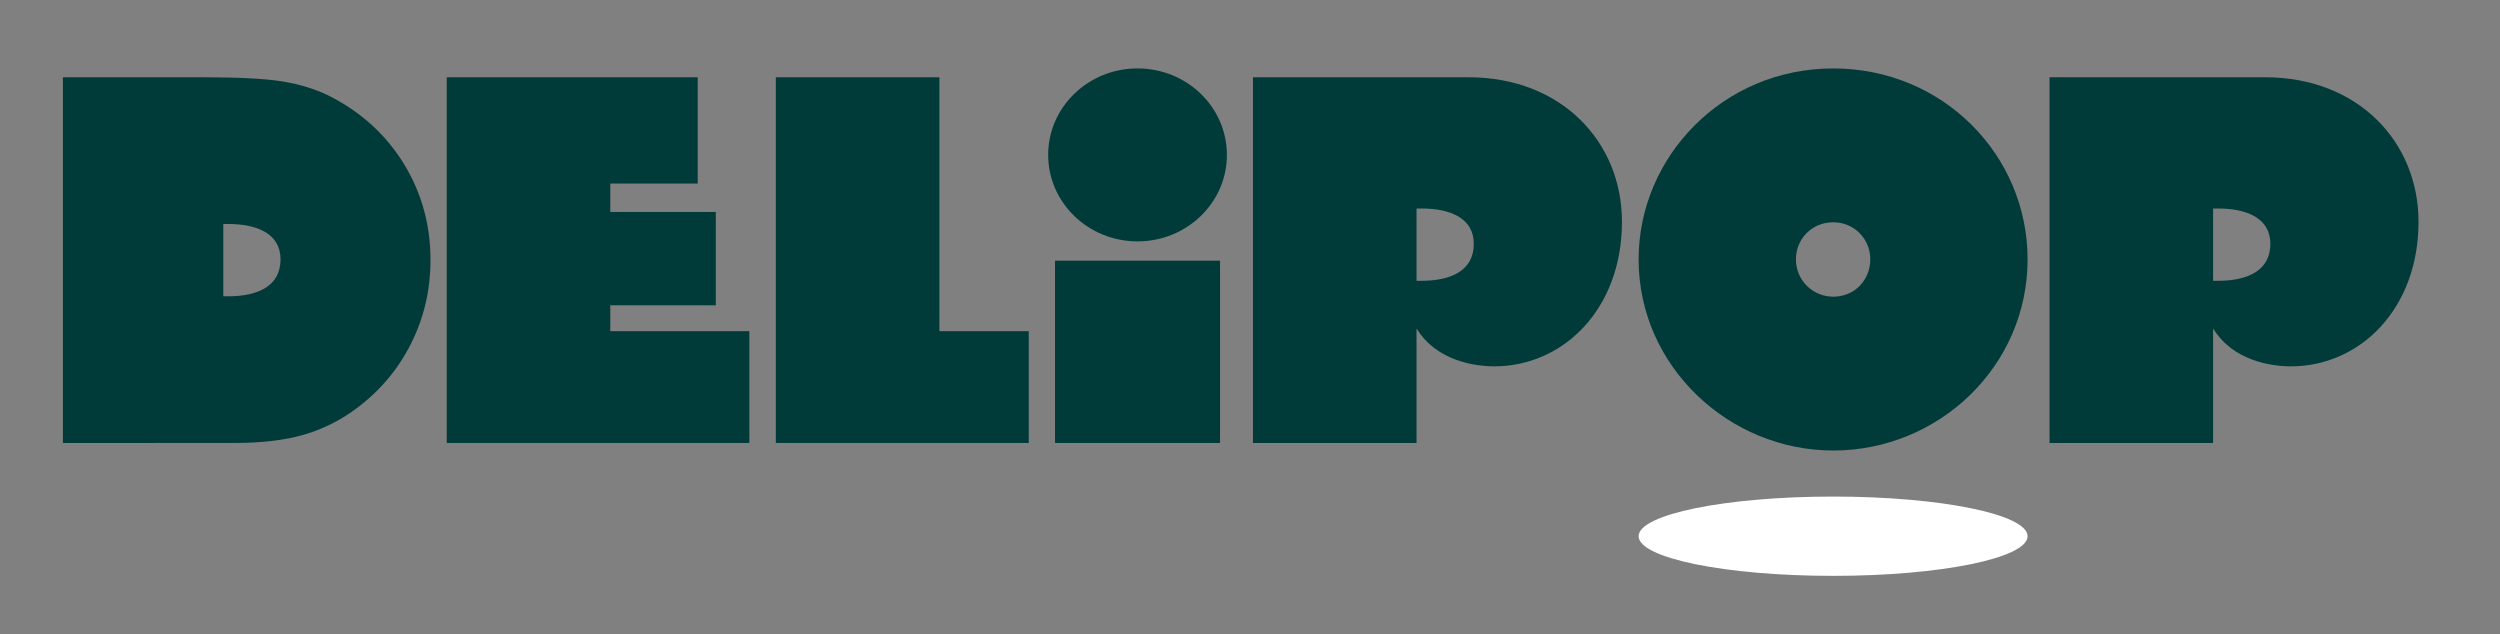
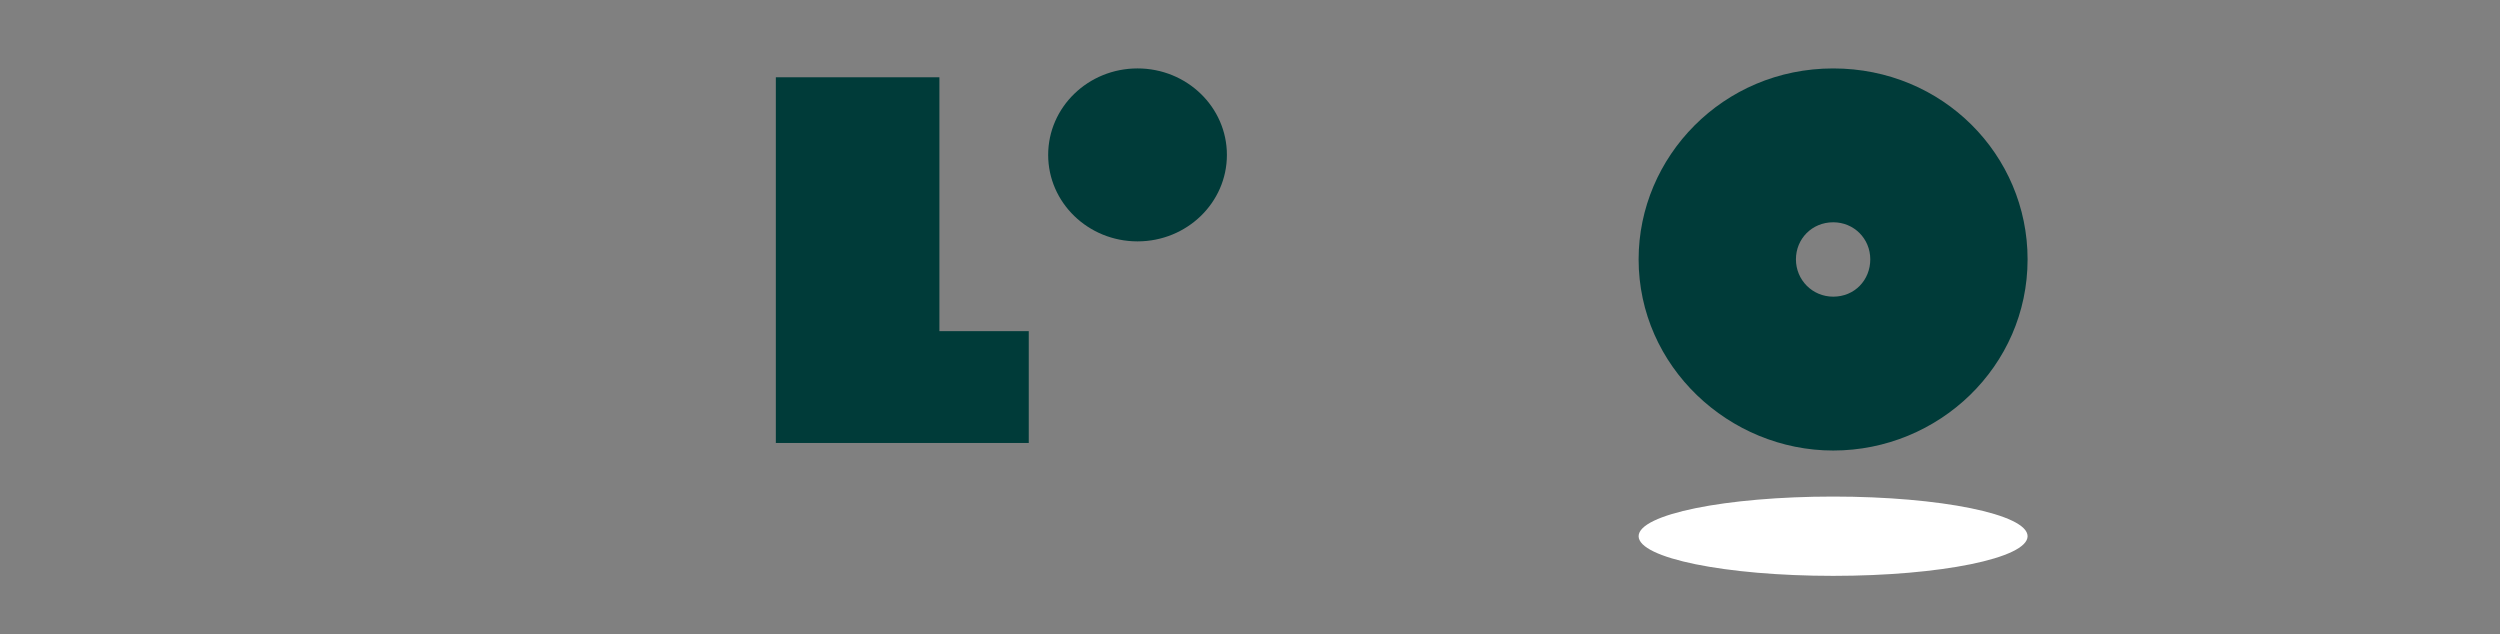
<svg xmlns="http://www.w3.org/2000/svg" version="1.1" id="Warstwa_1" x="0px" y="0px" width="209px" height="53px" viewBox="0 0 209 53" enable-background="new 0 0 209 53" xml:space="preserve">
  <rect x="0" y="0" width="209" height="53" fill="#808080" stroke="none" />
  <g>
    <path fill="#003B39" d="M136.988,21.681c0-8.56,7.037-15.96,16.269-15.96c9.165,0,16.249,7.236,16.249,15.96   c0,8.958-7.435,15.983-16.249,15.983C144.564,37.664,136.988,30.646,136.988,21.681 M150.14,21.681c0,1.733,1.383,3.12,3.117,3.12   c1.79,0,3.098-1.387,3.098-3.12c0-1.732-1.365-3.098-3.098-3.098C151.479,18.583,150.14,19.966,150.14,21.681" />
    <path fill="#FFFFFF" d="M169.506,44.827c0,1.832-7.28,3.315-16.259,3.315c-8.979,0-16.259-1.483-16.259-3.315   c0-1.83,7.279-3.314,16.259-3.314C162.226,41.513,169.506,42.997,169.506,44.827" />
-     <path fill="#003B39" d="M189.366,6.46h-18.025v19.852v10.722h13.674v-9.538h0.027c1.669,2.701,4.9,3.13,6.473,3.13   c5.765,0,10.673-4.782,10.673-12.091C202.188,11.875,197.146,6.46,189.366,6.46 M185.44,23.474h-0.426v-6.043h0.426   c2.331,0,4.362,0.771,4.362,2.955C189.803,22.633,187.875,23.474,185.44,23.474" />
-     <path fill="#003B39" d="M122.773,6.46h-18.025v19.852v10.722h13.674v-9.538h0.027c1.67,2.701,4.9,3.13,6.473,3.13   c5.765,0,10.673-4.782,10.673-12.091C135.595,11.875,130.554,6.46,122.773,6.46 M118.849,23.474h-0.427v-6.043h0.427   c2.329,0,4.36,0.771,4.36,2.955C123.209,22.633,121.282,23.474,118.849,23.474" />
-     <polygon fill="#003B39" points="37.347,37.033 37.347,6.46 58.329,6.46 58.329,15.344 51.021,15.344 51.021,17.72 59.84,17.72    59.84,25.523 51.021,25.523 51.021,27.684 62.645,27.684 62.645,37.033  " />
    <polygon fill="#003B39" points="86.004,37.033 64.86,37.033 64.86,6.46 78.534,6.46 78.534,27.684 86.004,27.684  " />
-     <rect x="88.2" y="21.793" fill="#003B39" width="13.795" height="15.24" />
    <path fill="#003B39" d="M102.569,12.95c0,3.992-3.344,7.229-7.473,7.229c-4.125,0-7.469-3.237-7.469-7.229   c0-3.993,3.344-7.23,7.469-7.23C99.226,5.72,102.569,8.958,102.569,12.95" />
-     <path fill="#003B39" d="M33.73,13.642c-1.51-2.433-3.601-4.319-6.278-5.66c-1.109-0.541-2.374-0.929-3.793-1.167   c-1.421-0.237-3.68-0.356-6.776-0.356H5.257v30.573H19.62c2.259,0,4.175-0.227,5.75-0.682c1.575-0.452,3.04-1.179,4.394-2.18   c1.987-1.473,3.521-3.293,4.604-5.458c1.083-2.161,1.622-4.489,1.622-6.977C35.99,18.775,35.236,16.078,33.73,13.642 M19.094,24.77   h-0.427v-6.044h0.427c2.329,0,4.359,0.773,4.359,2.955C23.454,23.93,21.527,24.77,19.094,24.77" />
  </g>
</svg>